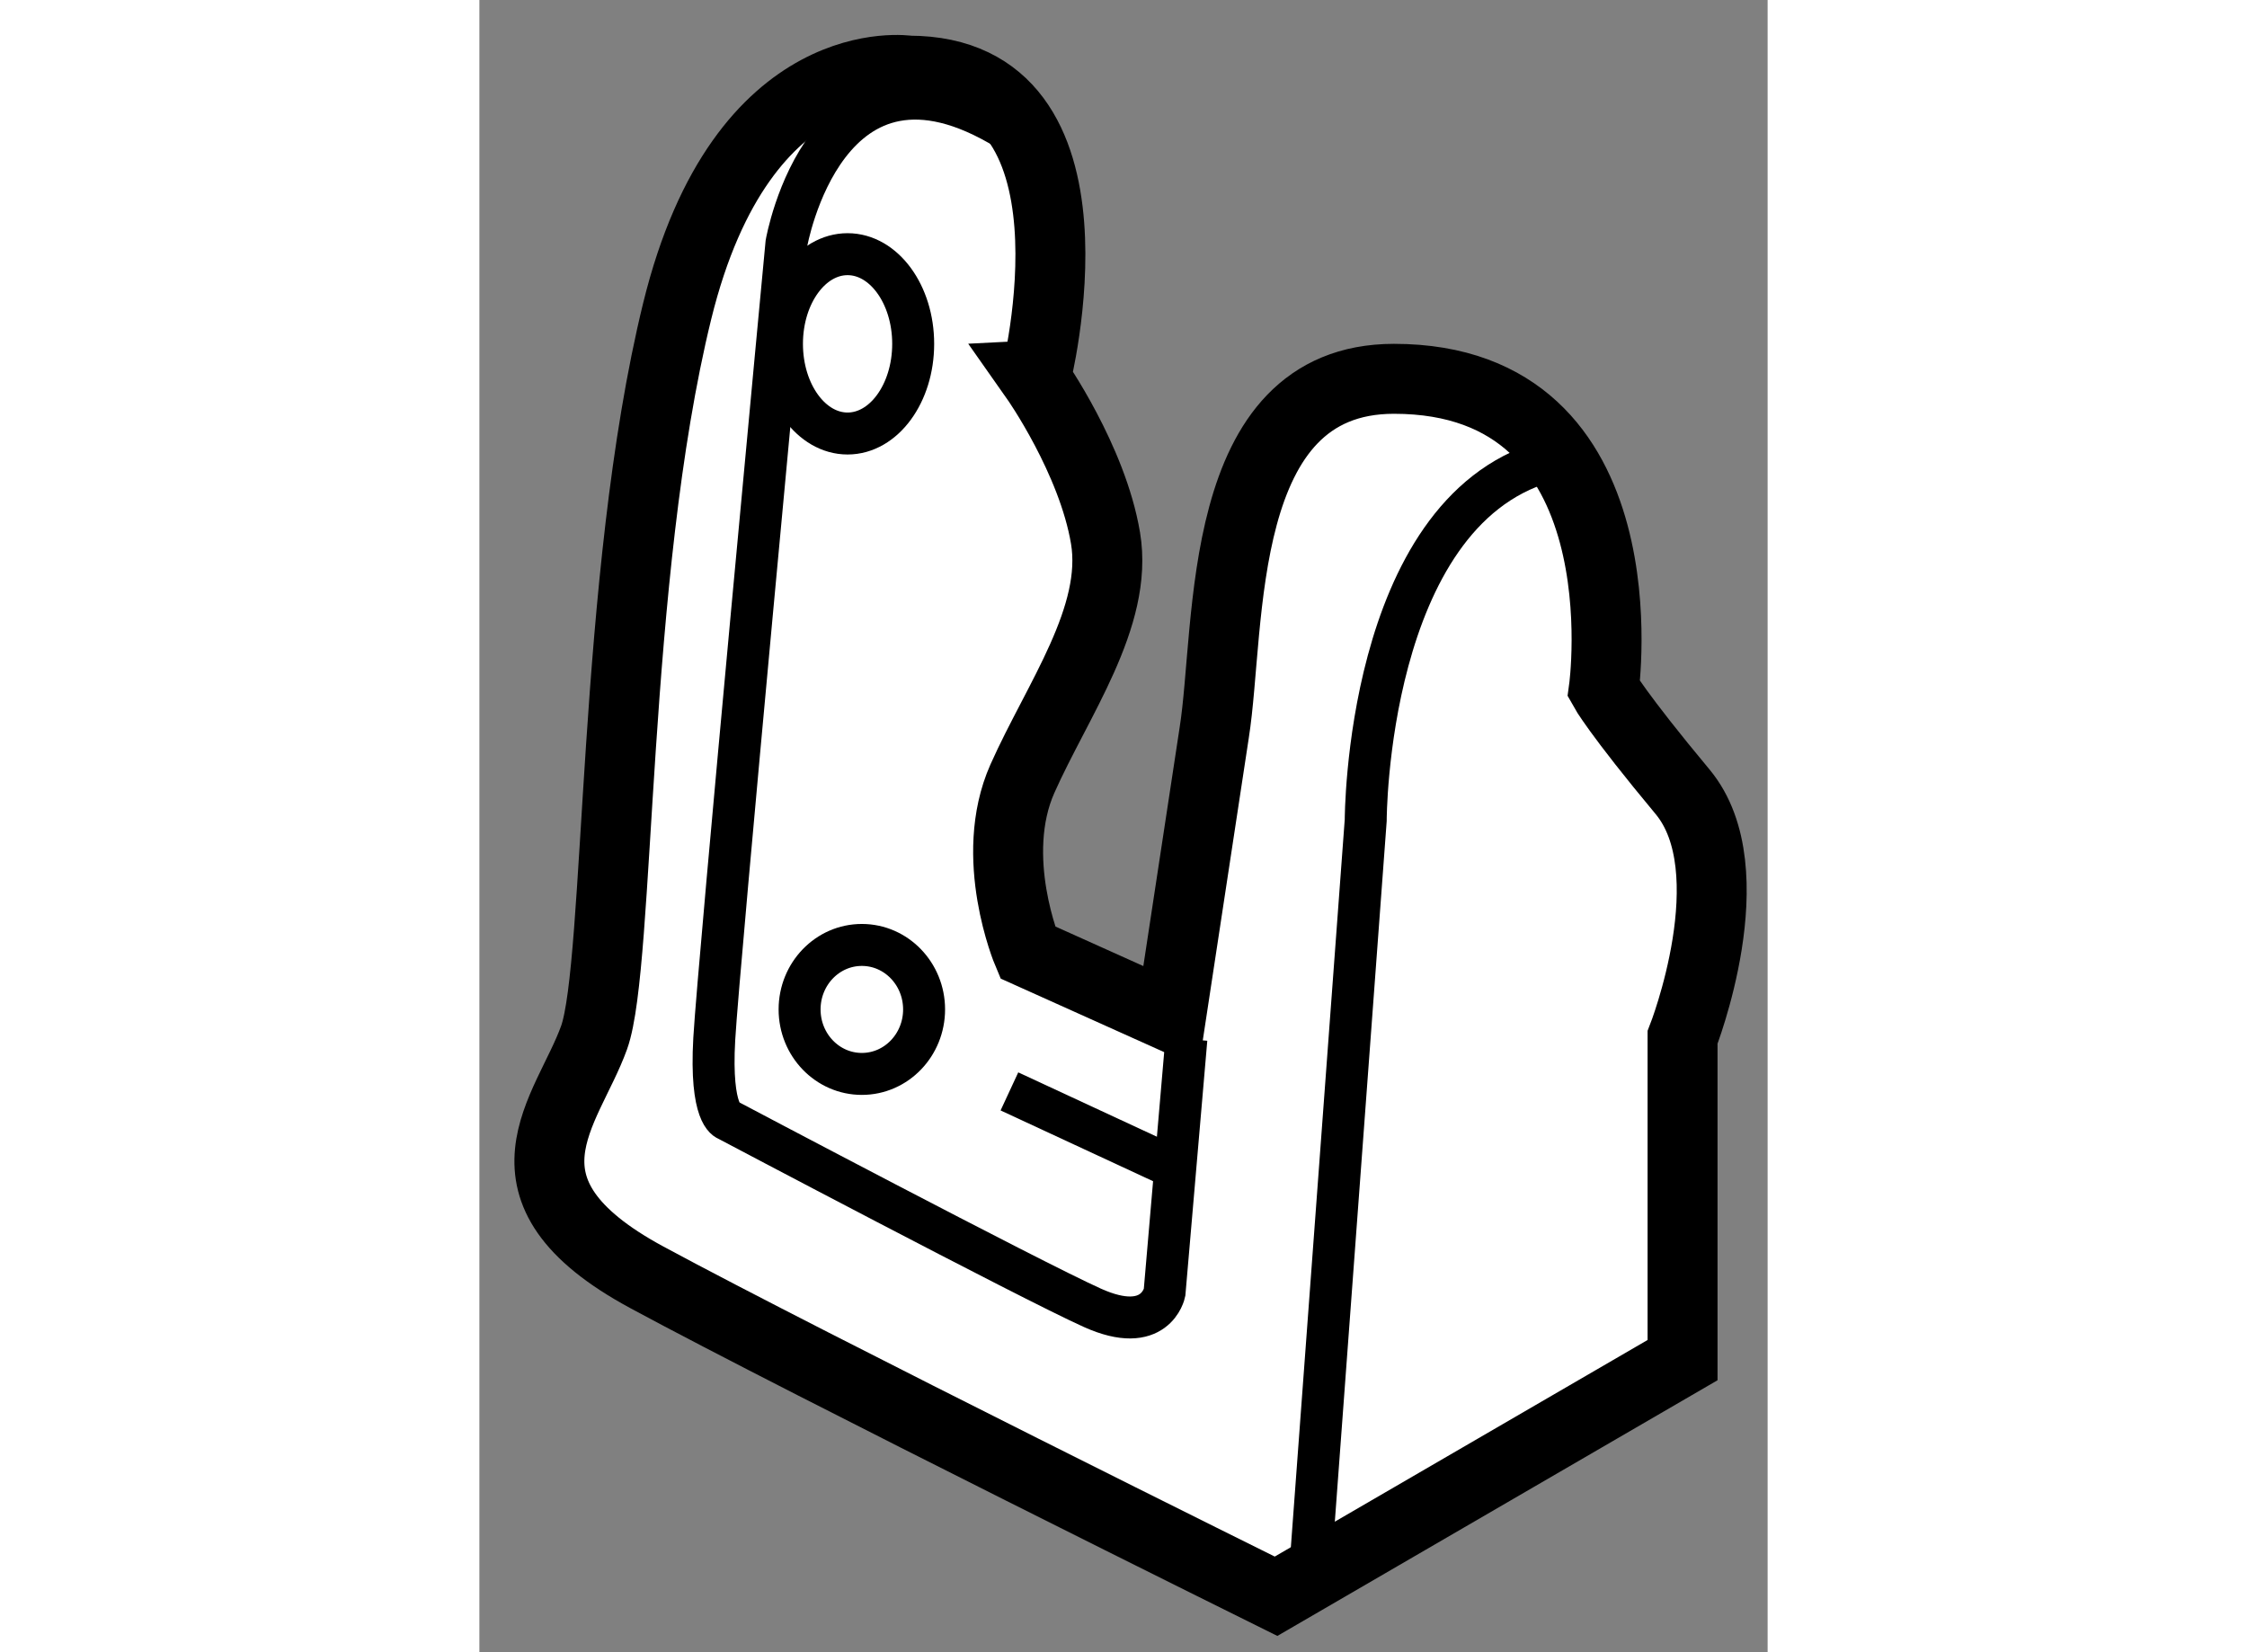
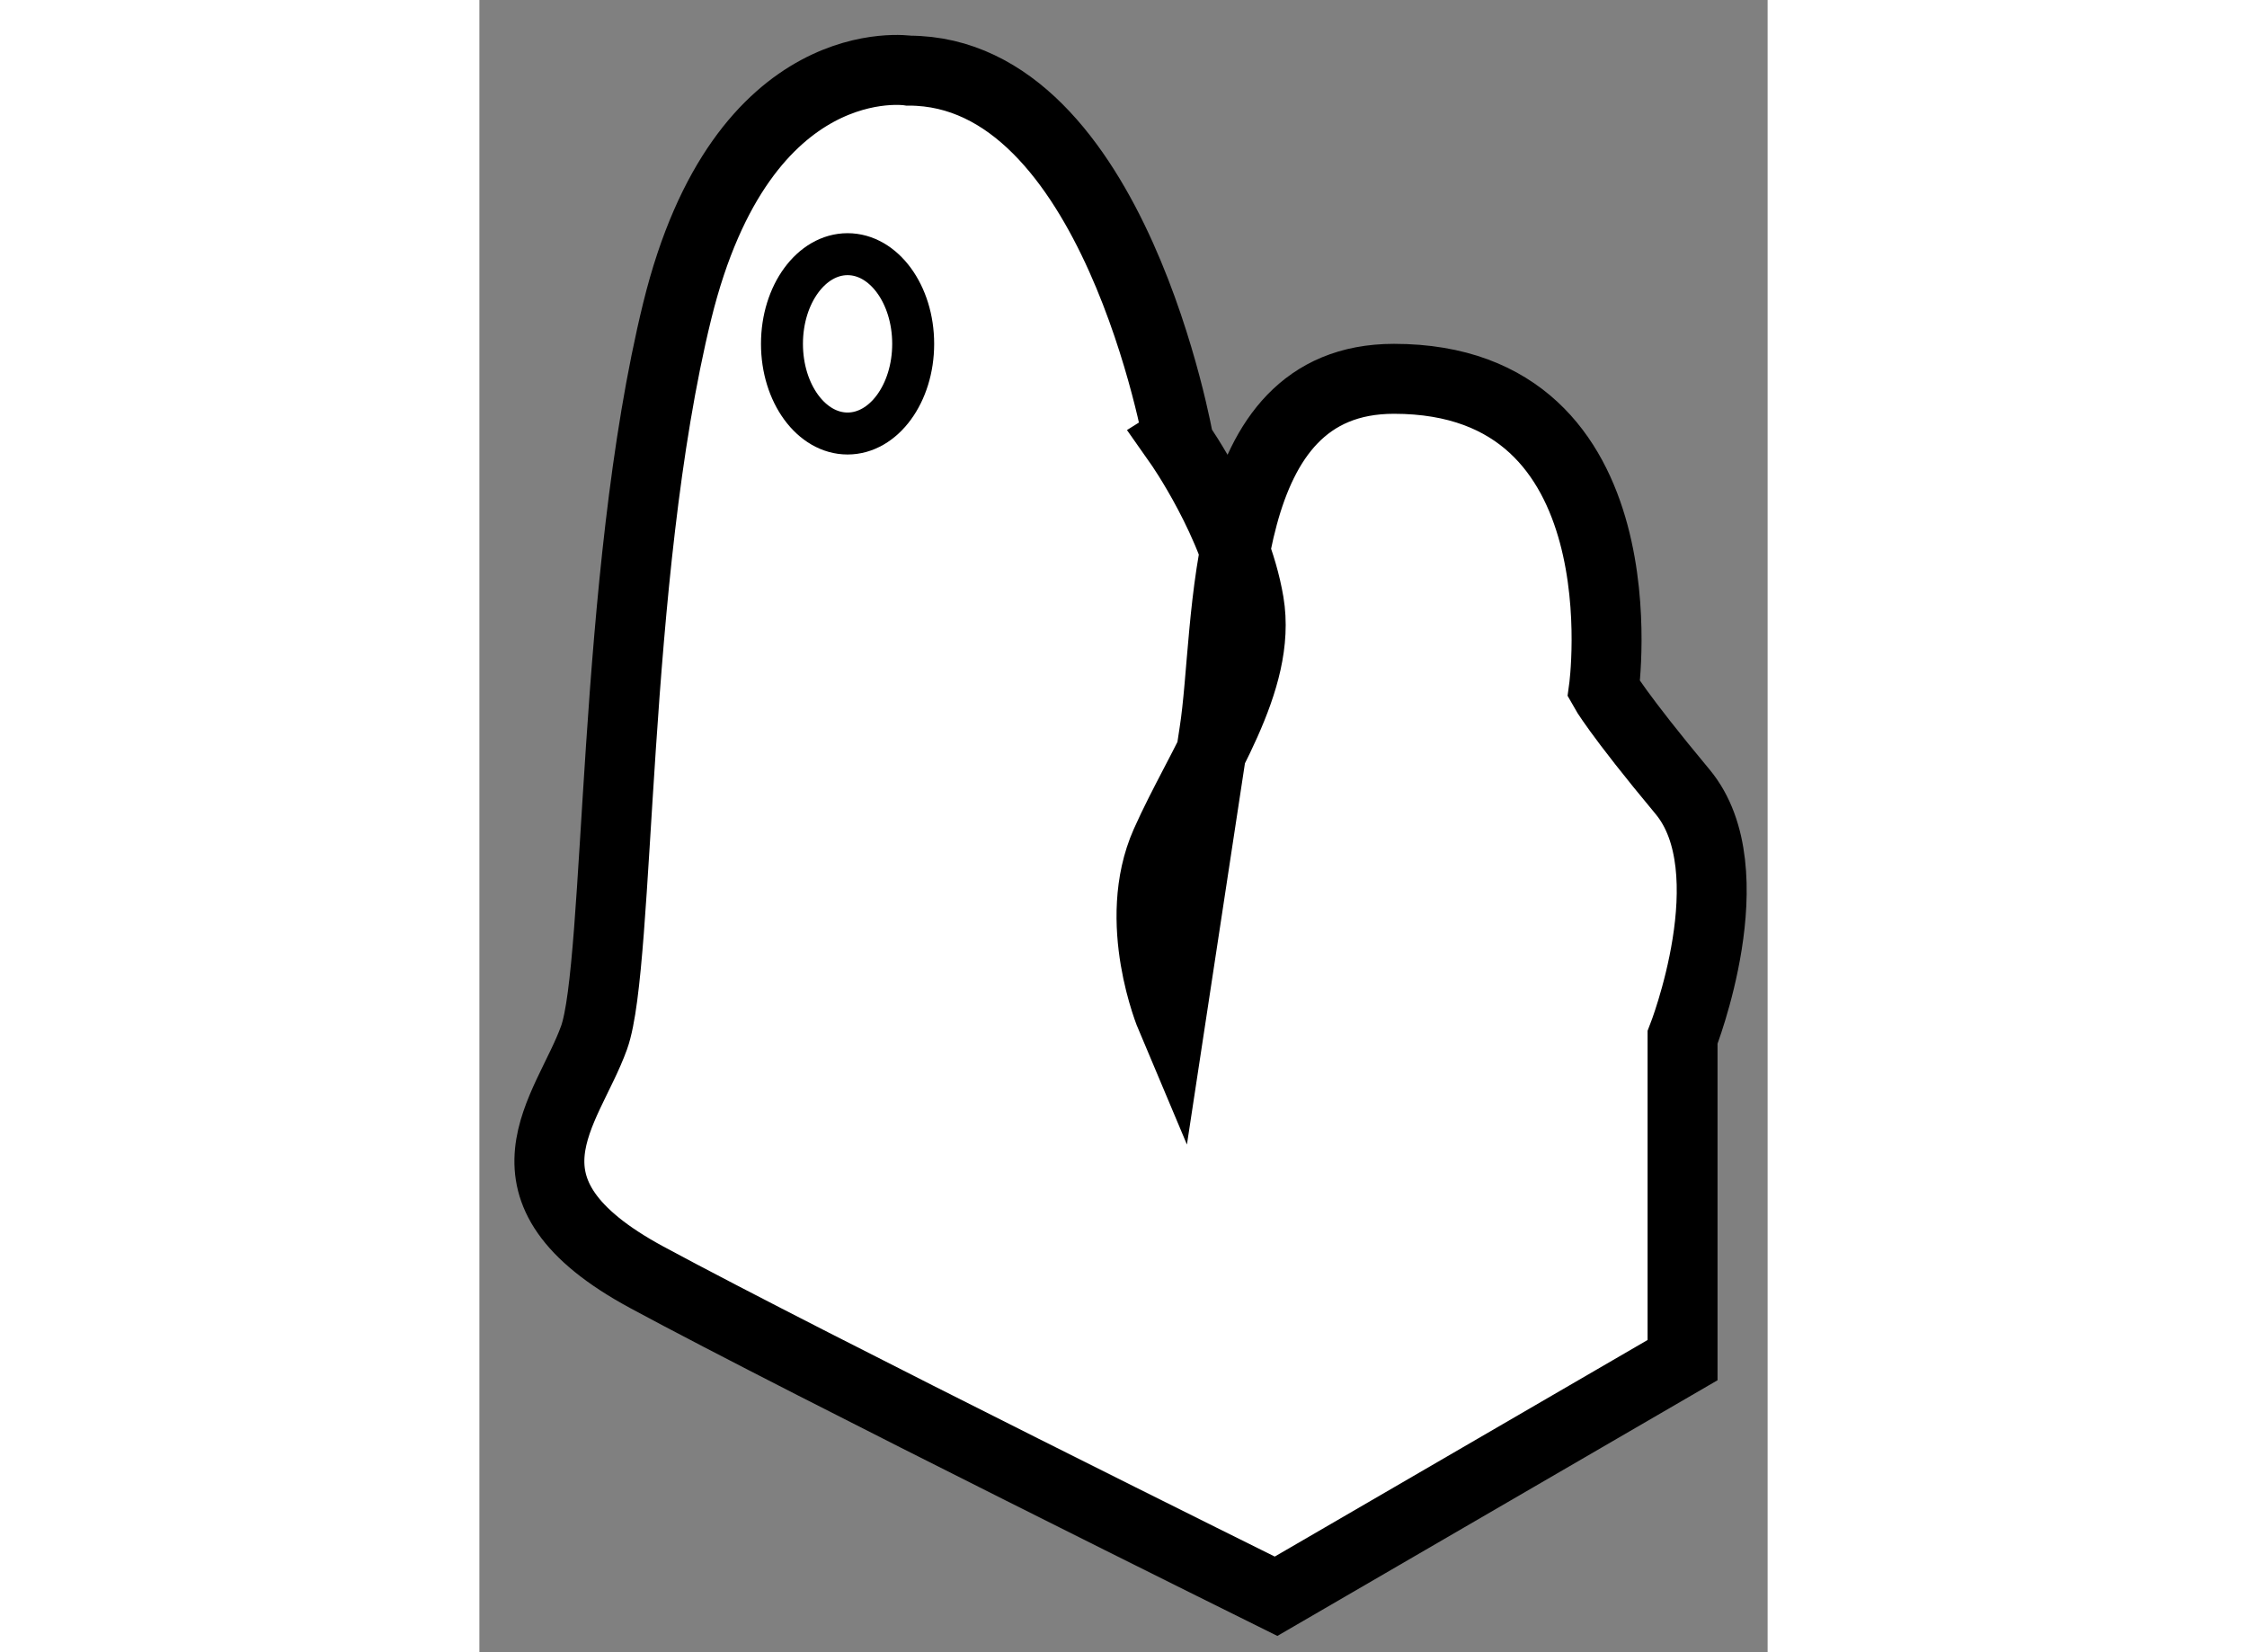
<svg xmlns="http://www.w3.org/2000/svg" version="1.1" x="0px" y="0px" width="244.8px" height="180px" viewBox="95.397 141.716 9.209 11.811" enable-background="new 0 0 244.8 180" xml:space="preserve">
  <rect x="95.397" y="141.716" width="9.209" height="11.811" fill="#808080" stroke="none" />
  <g>
-     <path fill="#FFFFFF" stroke="#000000" stroke-width="0.5" d="M98.467,142.221c0,0-1.188-0.188-1.656,1.719    s-0.406,4.668-0.594,5.193s-0.781,1.088,0.375,1.713s4.5,2.281,4.5,2.281l2.906-1.688v-2.307c0,0,0.469-1.193,0-1.756    s-0.563-0.734-0.563-0.734s0.308-2.218-1.5-2.218c-1.285,0-1.164,1.765-1.285,2.53l-0.309,2.031l-1.025-0.461    c0,0-0.287-0.68-0.037-1.242s0.688-1.156,0.594-1.719s-0.5-1.14-0.5-1.14S99.936,142.221,98.467,142.221z" />
-     <path fill="none" stroke="#000000" stroke-width="0.3" d="M100.451,149.143l-0.156,1.813c0,0-0.063,0.313-0.516,0.109    s-2.609-1.344-2.609-1.344s-0.125-0.031-0.094-0.578s0.516-5.688,0.516-5.688s0.281-1.609,1.578-0.813" />
+     <path fill="#FFFFFF" stroke="#000000" stroke-width="0.5" d="M98.467,142.221c0,0-1.188-0.188-1.656,1.719    s-0.406,4.668-0.594,5.193s-0.781,1.088,0.375,1.713s4.5,2.281,4.5,2.281l2.906-1.688v-2.307c0,0,0.469-1.193,0-1.756    s-0.563-0.734-0.563-0.734s0.308-2.218-1.5-2.218c-1.285,0-1.164,1.765-1.285,2.53l-0.309,2.031c0,0-0.287-0.68-0.037-1.242s0.688-1.156,0.594-1.719s-0.5-1.14-0.5-1.14S99.936,142.221,98.467,142.221z" />
    <ellipse fill="none" stroke="#000000" stroke-width="0.3" cx="98.029" cy="144.174" rx="0.469" ry="0.641" />
-     <ellipse fill="none" stroke="#000000" stroke-width="0.3" cx="98.131" cy="148.932" rx="0.445" ry="0.461" />
-     <line fill="none" stroke="#000000" stroke-width="0.3" x1="99.186" y1="149.518" x2="100.371" y2="150.068" />
-     <path fill="none" stroke="#000000" stroke-width="0.3" d="M101.342,152.861l0.391-5.281c0,0,0-2.188,1.281-2.563" />
  </g>
</svg>